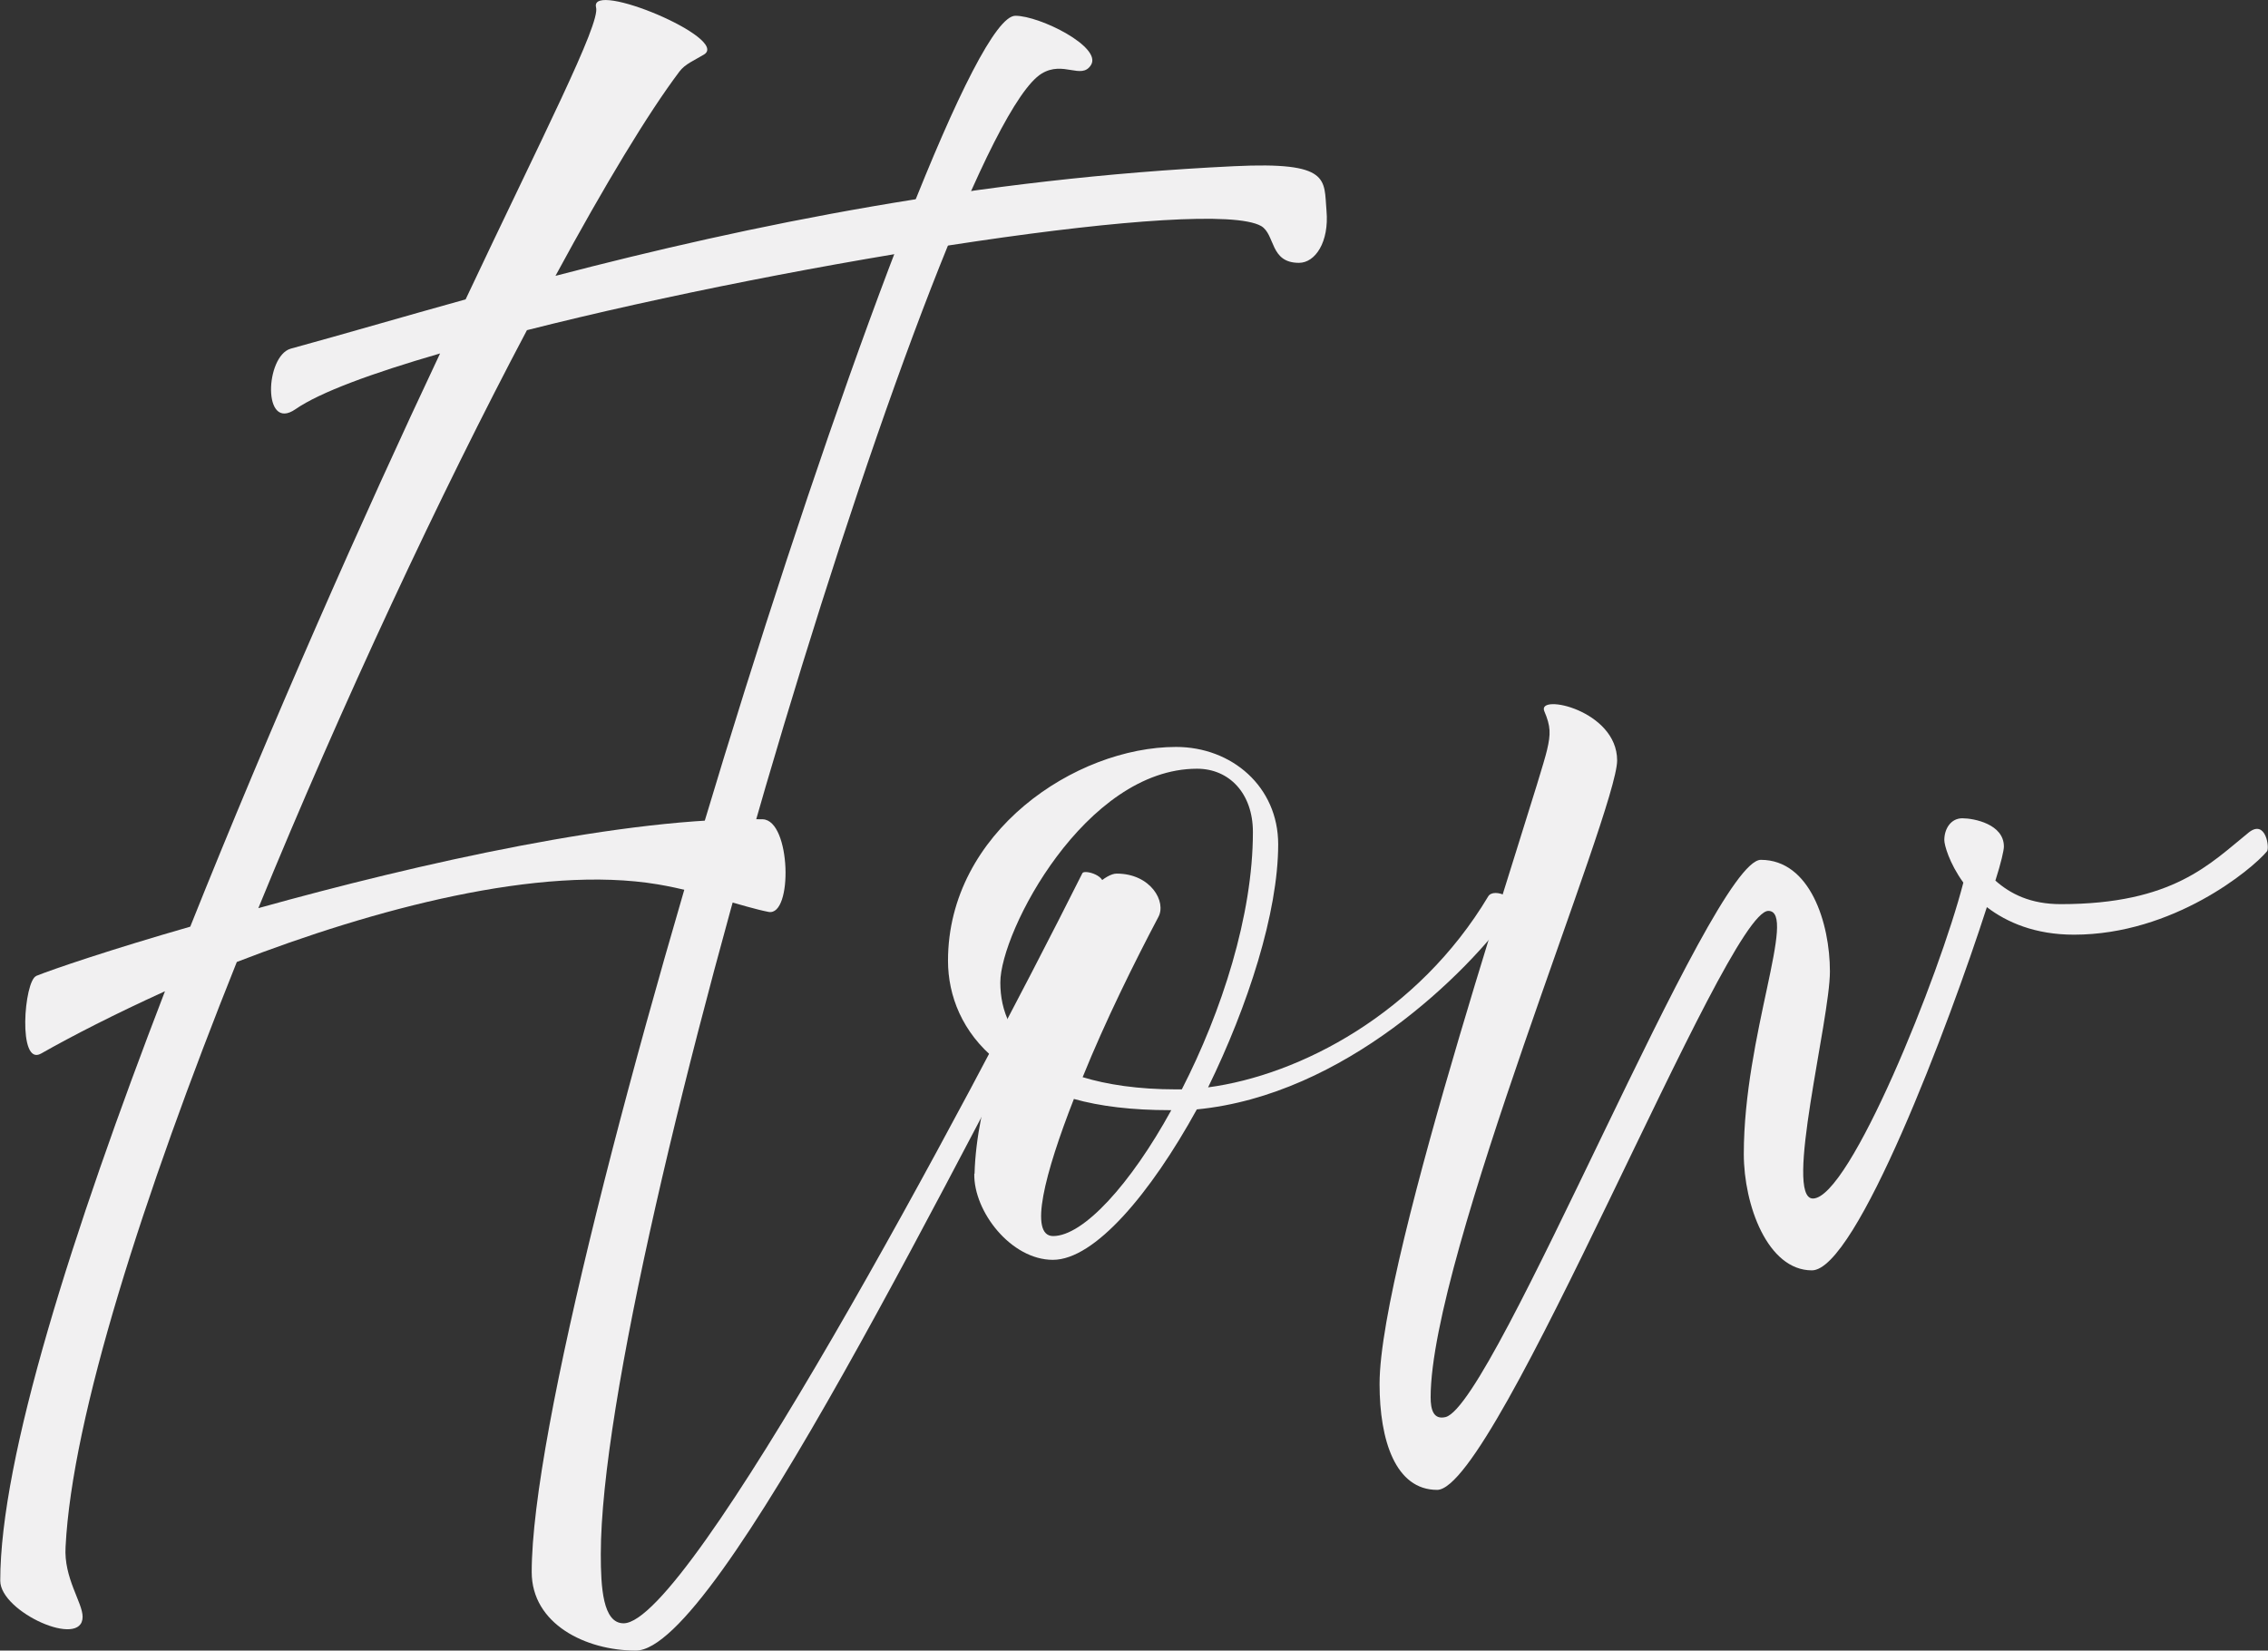
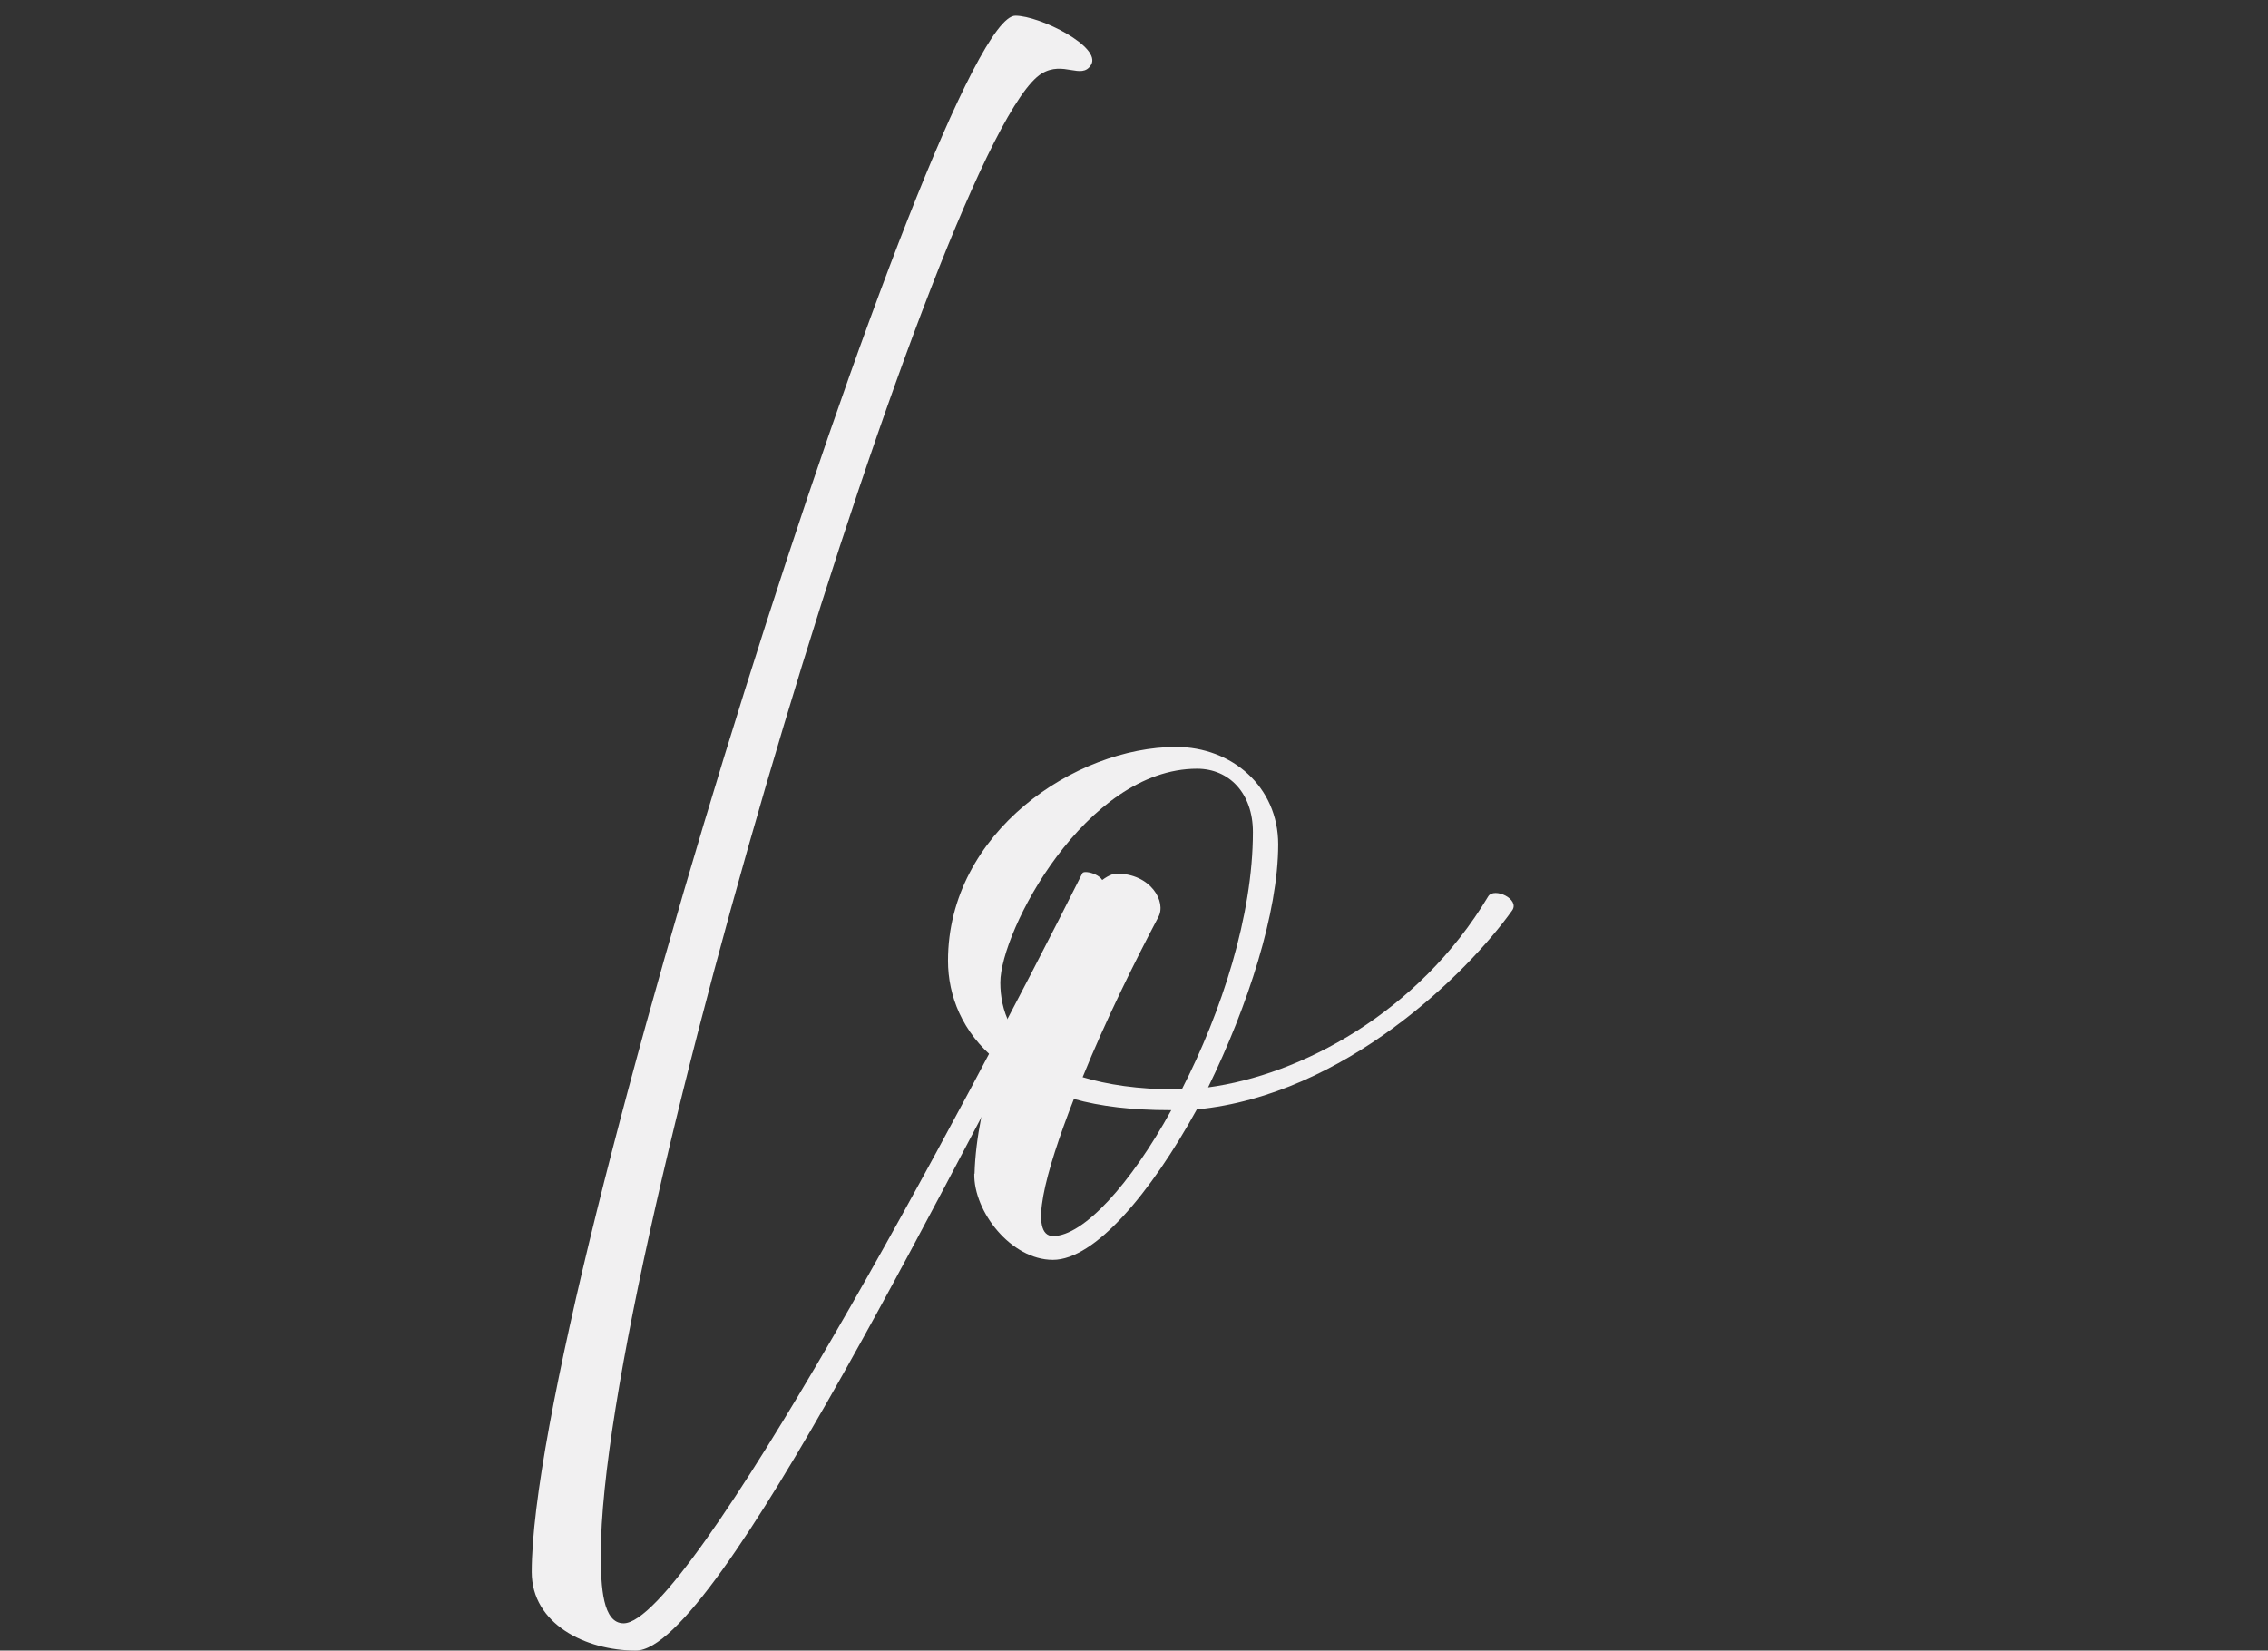
<svg xmlns="http://www.w3.org/2000/svg" id="_レイヤー_2" data-name="レイヤー 2" viewBox="0 0 90.6 65.94">
  <rect x="0" y="0" width="90.6" height="65.94" fill="#333333" stroke="none" />
  <defs>
    <style>      .cls-1 {        fill: #f1f0f1;      }    </style>
  </defs>
  <g id="_レイヤー_1-2" data-name="レイヤー 1">
    <g>
-       <path class="cls-1" d="M1.44,38.99c.64-.26,2.99-1.06,6.16-1.97,3.25-8.13,6.95-16.48,9.98-22.9-2.72.79-4.8,1.55-5.78,2.23-1.32.91-1.21-2.12-.19-2.42,2.19-.6,4.54-1.29,6.99-1.97C21.66,5.47,24,.93,23.81.29c-.26-1.1,5.37,1.25,4.31,1.89-.38.23-.76.38-.98.68-1.25,1.66-2.99,4.54-4.95,8.16,7.82-2.04,16.86-3.89,27.1-4.38,3.89-.19,3.59.53,3.7,1.78.11,1.25-.45,2.08-1.1,2.08-1.17,0-.94-1.13-1.51-1.47-2.08-1.17-18.44,1.4-29.33,4.16-3.44,6.5-7.37,14.89-10.73,23.09,6.39-1.78,14.74-3.67,20.15-3.55,1.13.04,1.21,3.89.23,3.7-.98-.19-2.61-.79-4.42-1.1-4.72-.79-11.34.98-16.82,3.1-3.74,9.34-6.58,18.18-6.84,23.36-.08,1.25.68,2.23.68,2.8,0,1.29-3.29-.19-3.29-1.44,0-4.91,2.87-13.91,6.58-23.55-2,.91-3.7,1.78-4.95,2.49-.94.53-.68-2.91-.19-3.1Z" />
      <path class="cls-1" d="M21.24,62.8C21.24,51.77,37.5.63,40.56.63c.98,0,3.48,1.25,3.02,1.97-.38.6-1.1-.19-1.97.34-3.97,2.42-17.61,47.25-17.61,59.15,0,1.32.08,2.76.91,2.76,2.61,0,13.61-20.56,18.33-29.97.08-.15,1.06.11.79.6-5.93,11-15.38,30.46-18.63,30.46-2,0-4.16-1.06-4.16-3.14Z" />
      <path class="cls-1" d="M38.93,46.89c.04-1.44.38-3.02.87-4.54-1.36-1.1-1.93-2.57-1.93-3.97,0-5.14,5.1-8.54,9.11-8.54,2.23,0,4.08,1.59,4.08,3.89,0,2.72-1.21,6.46-2.8,9.71,3.67-.49,8.39-2.95,11.19-7.63.23-.38,1.29.11.95.57-1.78,2.49-6.69,7.37-12.59,7.94-1.85,3.36-4.08,6.01-5.75,6.01s-3.17-1.93-3.14-3.44ZM43.24,43.03c.98.3,2.23.49,3.74.49h.23c1.59-3.1,2.84-6.95,2.84-10.28,0-1.55-.95-2.53-2.23-2.53-4.46,0-7.86,6.5-7.86,8.54,0,.57.11,1.13.38,1.66,1.4-3.33,3.4-6.01,4.27-6.01,1.36,0,2,1.13,1.66,1.74-.94,1.78-2.12,4.16-3.02,6.39ZM42.9,43.9c-1.17,2.99-1.81,5.48-.83,5.48,1.21,0,3.1-2.08,4.72-5.03h-.08c-1.47,0-2.76-.15-3.82-.45Z" />
-       <path class="cls-1" d="M55.11,55.28c0-5.03,6.27-23.51,6.69-25.32.15-.64.15-.94-.11-1.55-.3-.72,2.91-.04,2.91,1.97s-7.45,19.81-7.45,25.44c0,.49.11.91.6.79,1.97-.53,10.62-22.26,12.59-22.26s2.76,2.53,2.76,4.46-1.85,9.07-.68,9.07c1.47,0,5.06-8.92,6.01-12.62-.57-.79-.76-1.51-.76-1.7,0-.45.26-.87.72-.87s1.66.23,1.66,1.13c0,.15-.11.64-.34,1.36.6.53,1.4.94,2.61.94,4.5,0,5.97-1.62,7.52-2.87.68-.53.83.64.72.76-.6.72-3.74,3.33-7.71,3.33-1.55,0-2.68-.49-3.48-1.1-1.51,4.69-5.22,14.51-6.99,14.51s-2.72-2.61-2.72-4.65c0-4.72,2.15-9.71.98-9.71-1.7,0-10.85,23.13-13.23,23.13-1.66,0-2.3-1.97-2.3-4.23Z" />
    </g>
  </g>
</svg>